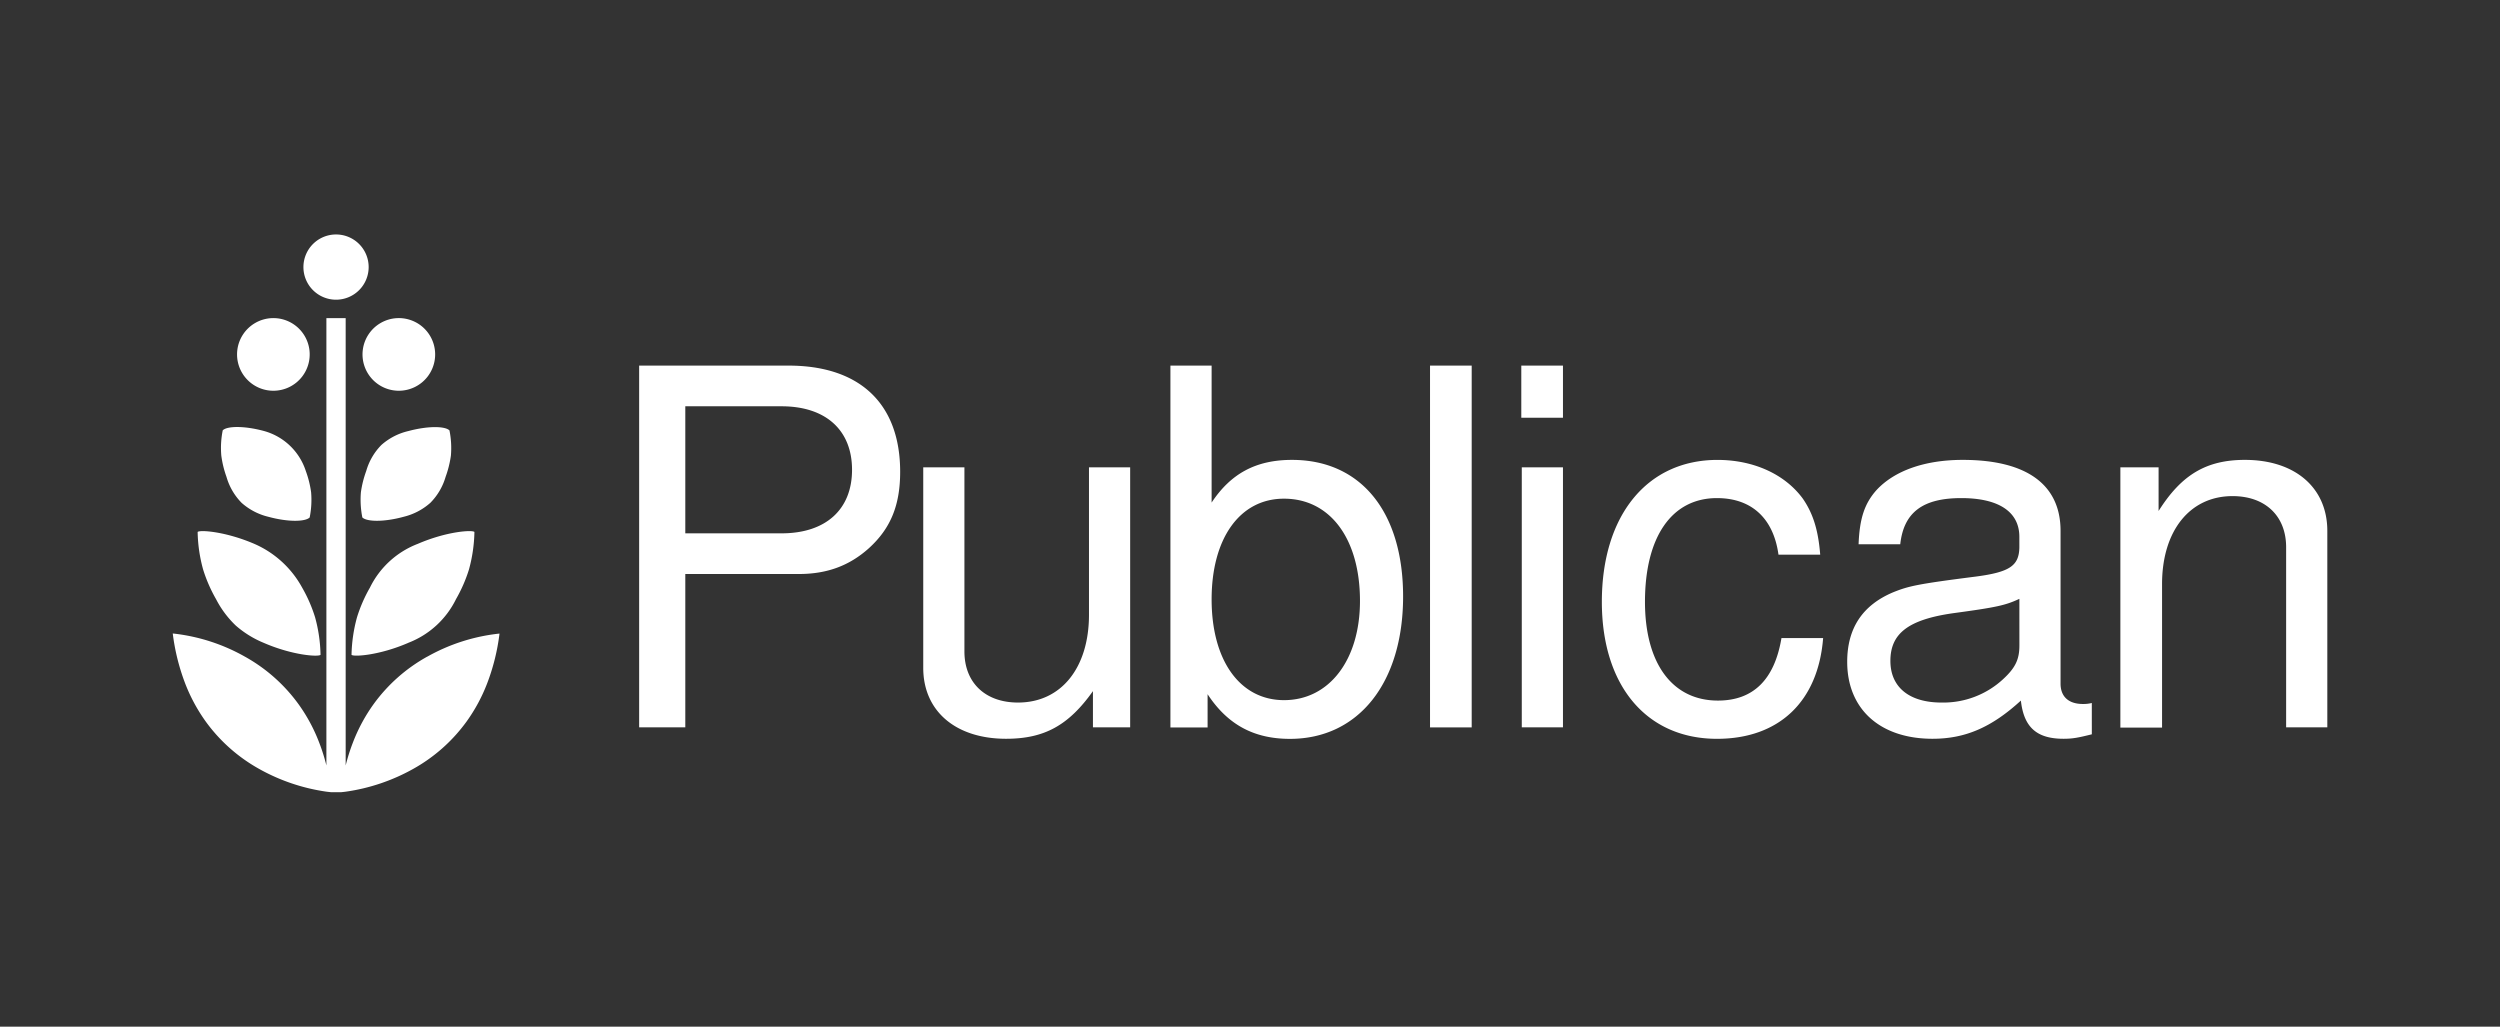
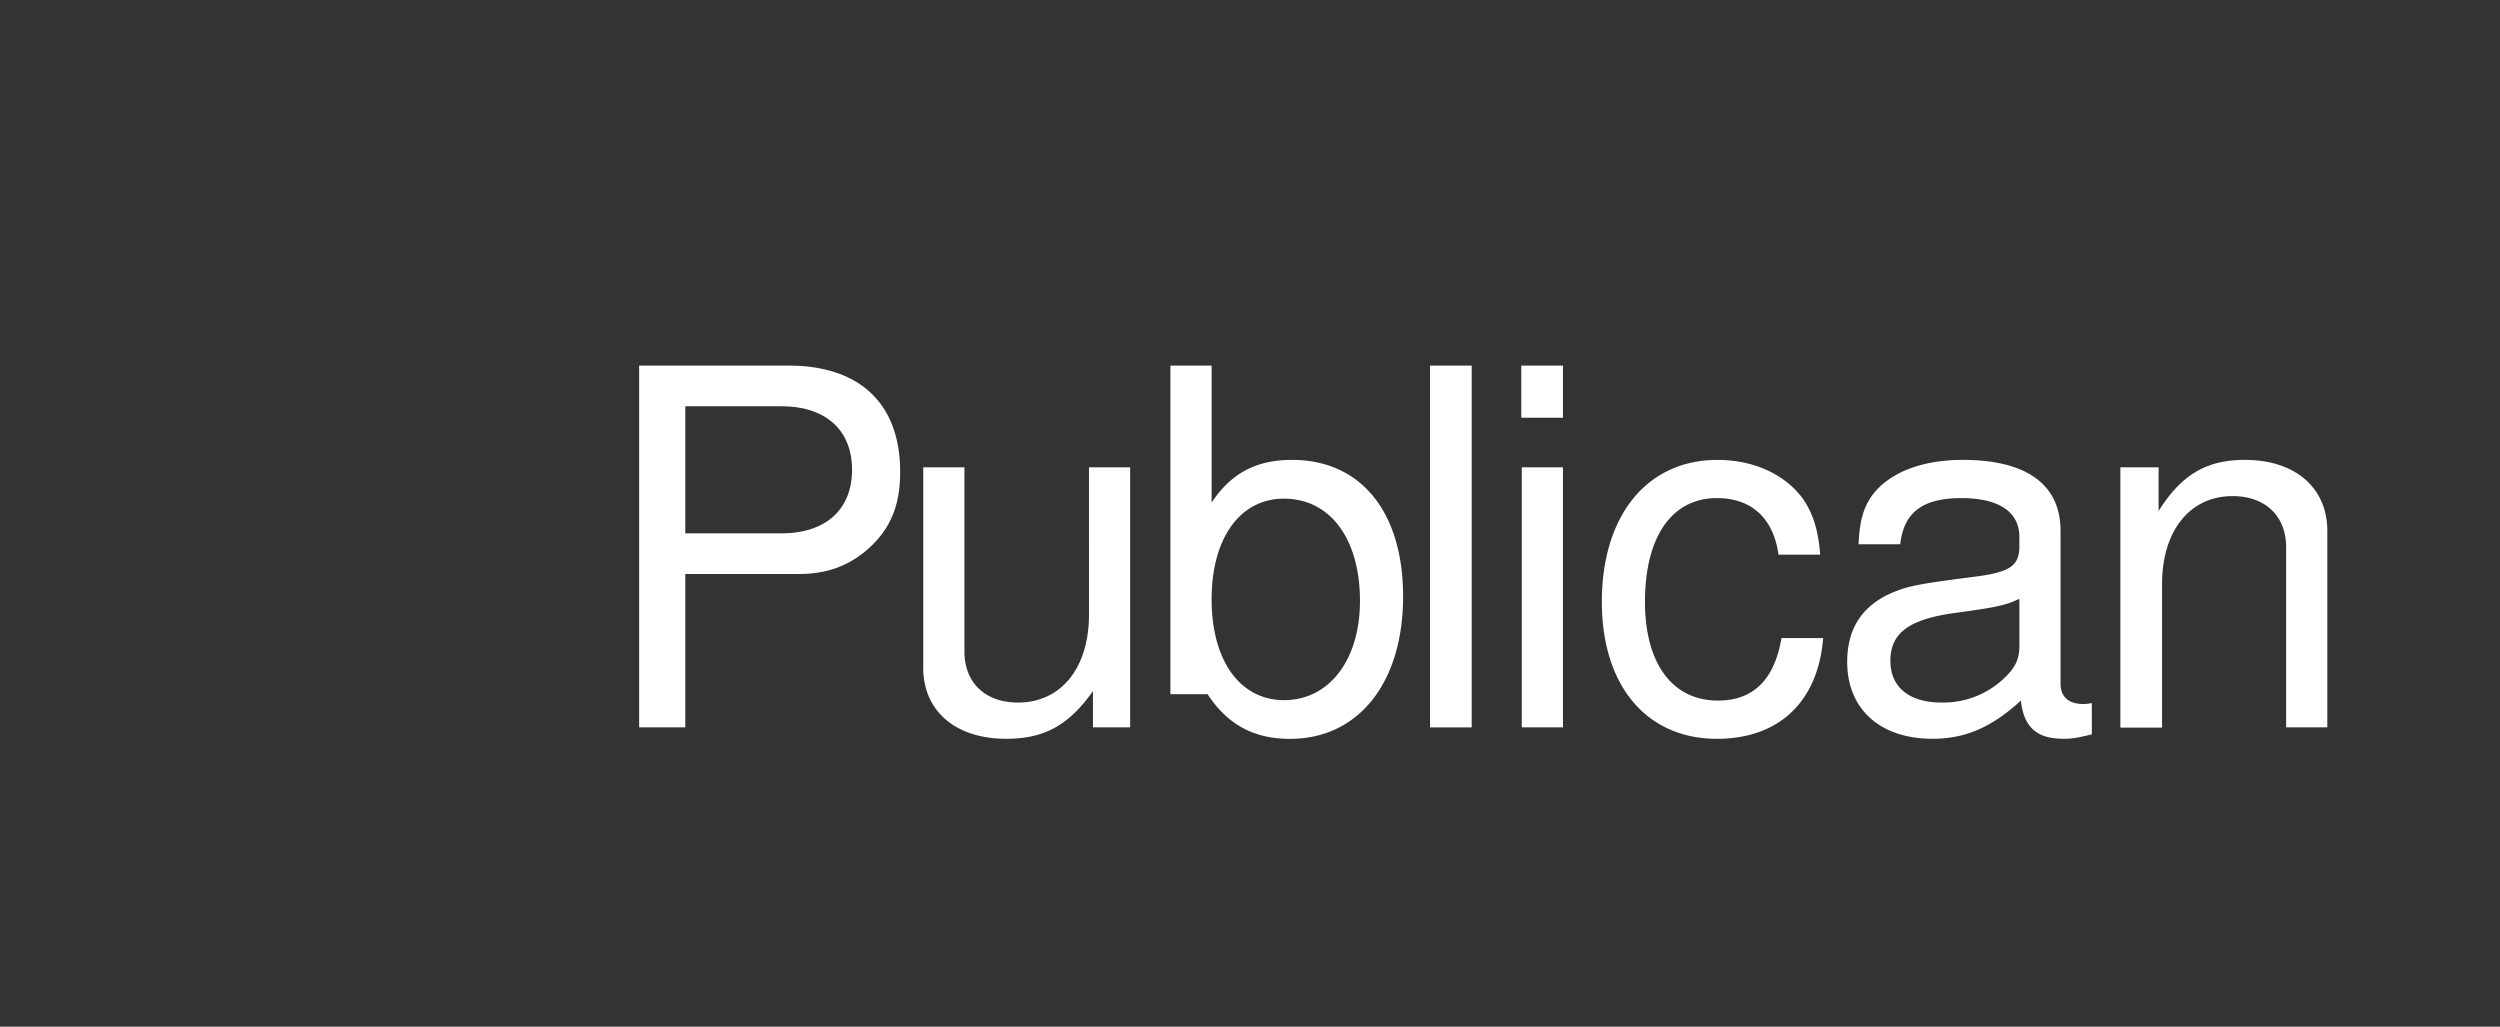
<svg xmlns="http://www.w3.org/2000/svg" id="Layer_1" data-name="Layer 1" viewBox="0 0 1080 443.51">
  <rect x="0" y="0" width="1080" height="443.51" fill="#333333" stroke="none" />
  <defs>
    <style>.cls-1{fill:#fff;}</style>
  </defs>
-   <path class="cls-1" d="M296.05,314.22H276.11V157.94h64.53c30.87,0,48.23,16.51,48.23,45.88,0,14.36-4.07,24.44-13.5,33-8.36,7.51-18,11.15-30.23,11.15H296.05Zm41.59-83.82c19.08,0,30.44-10.29,30.44-27.44s-11.36-27.44-30.44-27.44H296.05V230.4Zm134.51,83.82V298.57c-10.5,14.79-21,20.58-37.51,20.58-21.87,0-35.8-12-35.8-30.65V201.89h17.79v79.53c0,13.51,9,22.08,23.15,22.08,18.65,0,30.66-15,30.66-37.94V201.89h17.79V314.22Zm51.27-156.28v59.17c8.36-12.65,19.29-18.44,34.72-18.44,29.8,0,48,22.51,48,59,0,37.3-19.29,61.52-48.87,61.52-15.65,0-27-6.21-35.59-19.29v14.36H505.62V157.94Zm0,101c0,26.37,12.21,43.52,31.29,43.52,19.51,0,32.8-17.36,32.8-42.87,0-26.8-12.86-44.16-32.8-44.16C535.63,215.4,523.42,232.55,523.42,258.91Zm112.35,55.31h-18V157.94h18ZM675.2,180.45h-18V157.94h18Zm0,133.77H657.41V201.89H675.2Zm93.1-74.6c-2.14-15.65-11.58-24.44-26.58-24.44-19.51,0-31.09,16.72-31.09,44.81,0,26.58,11.79,42.66,31.52,42.66,15.22,0,24.43-9,27.44-27h18c-2.14,27.44-19.08,43.52-45.87,43.52C711.28,319.15,692,296.21,692,260c0-37.31,19.51-61.32,49.95-61.32,15.65,0,29.16,6.22,36.87,16.73,4.29,6.21,6.65,13.29,7.51,24.22Zm135.37,77.6c-6,1.5-8.36,1.93-12.22,1.93-11.57,0-17.15-4.93-18.43-16.5-12.65,11.57-24,16.5-38.16,16.5-22.73,0-36.87-12.86-36.87-33.23,0-14.57,6.64-24.43,19.72-30,6.86-2.78,10.72-3.64,36-6.86,14.58-1.93,18.44-4.71,18.65-12.43V231.9c0-10.72-8.79-16.72-25.08-16.72-16.72,0-24.87,6.22-26.37,19.94h-18c.43-11.15,2.57-17.58,7.71-23.37,7.72-8.36,20.8-13.08,37.3-13.08,27.66,0,42.24,10.72,42.24,30.66v66c0,5.57,3.43,8.79,9.64,8.79a14.71,14.71,0,0,0,3.86-.43Zm-31.3-58.52c-6,2.79-9.64,3.64-28.72,6.22-19.3,2.78-27,8.78-27,20.58,0,11.36,8.14,18,22.08,18a38,38,0,0,0,26.58-10.07c5.36-4.93,7.07-8.58,7.07-14.58Zm60.14-56.81v18.86c9.86-15.64,20.58-22.08,37.3-22.08,21.65,0,35.59,12,35.59,30.66v84.89H987.61V236.4c0-13.5-9-22.08-23.16-22.08-18.43,0-30.44,15-30.44,38v62H916V201.89Z" />
-   <path class="cls-1" d="M87.74,246a65.18,65.18,0,0,1-2.36-16.2c1-.95,12-.22,24.47,5.14a43.14,43.14,0,0,1,20.68,18.91,63.29,63.29,0,0,1,5.59,12.83,65.67,65.67,0,0,1,2.35,16.21c-.94.94-12,.25-24.47-5.15a43.53,43.53,0,0,1-12.15-7.5,43,43,0,0,1-8.52-11.41A63.54,63.54,0,0,1,87.74,246Zm10.1-40a26.27,26.27,0,0,0,6.56,11.25A26.81,26.81,0,0,0,116,223.27c8.48,2.31,15.89,2.16,17.78.27a38.46,38.46,0,0,0,.62-10.88,43.45,43.45,0,0,0-2.29-9.18A26.3,26.3,0,0,0,114,186.18c-8.49-2.29-15.89-2.17-17.78-.28a38.51,38.51,0,0,0-.62,10.89A44.13,44.13,0,0,0,97.84,206ZM118,168.8A15.69,15.69,0,1,0,107,164.2,15.64,15.64,0,0,0,118,168.8Zm66.54,114.88a71.27,71.27,0,0,0-23.16,20.53,73.11,73.11,0,0,0-8.89,16.48,81.06,81.06,0,0,0-3.16,10V137.42H141V330.67a81.06,81.06,0,0,0-3.16-10,72.71,72.71,0,0,0-8.89-16.48,71.3,71.3,0,0,0-23.17-20.53,80.85,80.85,0,0,0-31.15-10,91.65,91.65,0,0,0,5.33,21.5,73.75,73.75,0,0,0,8.88,16.49A71.3,71.3,0,0,0,112,332.2,83.73,83.73,0,0,0,141,342c1.4.18,2.17.24,2.17.24h4.06s.77-.06,2.17-.24a83.63,83.63,0,0,0,29-9.78,71.2,71.2,0,0,0,23.17-20.53,73,73,0,0,0,8.89-16.49,91.16,91.16,0,0,0,5.33-21.5A80.92,80.92,0,0,0,184.58,283.68Zm-8.25-5.95A38.18,38.18,0,0,0,197,258.82,63.54,63.54,0,0,0,202.6,246a65.66,65.66,0,0,0,2.35-16.2c-.94-.95-12-.25-24.46,5.14a38.27,38.27,0,0,0-20.68,18.91,63.54,63.54,0,0,0-5.59,12.83,66.13,66.13,0,0,0-2.36,16.21C152.81,283.82,163.86,283.13,176.33,277.73Zm-2-54.46a26.84,26.84,0,0,0,11.63-6.06A26.37,26.37,0,0,0,192.5,206a44.77,44.77,0,0,0,2.29-9.17,38.51,38.51,0,0,0-.62-10.89c-1.89-1.89-9.3-2-17.78.28a26.68,26.68,0,0,0-11.62,6,26.27,26.27,0,0,0-6.56,11.25,44.71,44.71,0,0,0-2.3,9.18,39.21,39.21,0,0,0,.62,10.88C158.43,225.43,165.84,225.58,174.31,223.27Zm-2-54.47a15.69,15.69,0,1,0-11.09-4.6A15.64,15.64,0,0,0,172.29,168.8Zm-27.12-67.51a14.09,14.09,0,1,0,14.09,14.09A14.09,14.09,0,0,0,145.17,101.29Z" />
+   <path class="cls-1" d="M296.05,314.22H276.11V157.94h64.53c30.87,0,48.23,16.51,48.23,45.88,0,14.36-4.07,24.44-13.5,33-8.36,7.51-18,11.15-30.23,11.15H296.05Zm41.59-83.82c19.08,0,30.44-10.29,30.44-27.44s-11.36-27.44-30.44-27.44H296.05V230.4Zm134.51,83.82V298.57c-10.5,14.79-21,20.58-37.51,20.58-21.87,0-35.8-12-35.8-30.65V201.89h17.79v79.53c0,13.51,9,22.08,23.15,22.08,18.65,0,30.66-15,30.66-37.94V201.89h17.79V314.22Zm51.27-156.28v59.17c8.36-12.65,19.29-18.44,34.72-18.44,29.8,0,48,22.51,48,59,0,37.3-19.29,61.52-48.87,61.52-15.65,0-27-6.21-35.59-19.29H505.62V157.94Zm0,101c0,26.37,12.21,43.52,31.29,43.52,19.51,0,32.8-17.36,32.8-42.87,0-26.8-12.86-44.16-32.8-44.16C535.63,215.4,523.42,232.55,523.42,258.91Zm112.35,55.31h-18V157.94h18ZM675.2,180.45h-18V157.94h18Zm0,133.77H657.41V201.89H675.2Zm93.1-74.6c-2.14-15.65-11.58-24.44-26.58-24.44-19.51,0-31.09,16.72-31.09,44.81,0,26.58,11.79,42.66,31.52,42.66,15.22,0,24.43-9,27.44-27h18c-2.14,27.44-19.08,43.52-45.87,43.52C711.28,319.15,692,296.21,692,260c0-37.31,19.51-61.32,49.95-61.32,15.65,0,29.16,6.22,36.87,16.73,4.29,6.21,6.65,13.29,7.51,24.22Zm135.37,77.6c-6,1.5-8.36,1.93-12.22,1.93-11.57,0-17.15-4.93-18.43-16.5-12.65,11.57-24,16.5-38.16,16.5-22.73,0-36.87-12.86-36.87-33.23,0-14.57,6.64-24.43,19.72-30,6.86-2.78,10.72-3.64,36-6.86,14.58-1.93,18.44-4.71,18.65-12.43V231.9c0-10.72-8.79-16.72-25.08-16.72-16.72,0-24.87,6.22-26.37,19.94h-18c.43-11.15,2.57-17.58,7.71-23.37,7.72-8.36,20.8-13.08,37.3-13.08,27.66,0,42.24,10.72,42.24,30.66v66c0,5.57,3.43,8.79,9.64,8.79a14.71,14.71,0,0,0,3.86-.43Zm-31.3-58.52c-6,2.79-9.64,3.64-28.72,6.22-19.3,2.78-27,8.78-27,20.58,0,11.36,8.14,18,22.08,18a38,38,0,0,0,26.58-10.07c5.36-4.93,7.07-8.58,7.07-14.58Zm60.14-56.81v18.86c9.86-15.64,20.58-22.08,37.3-22.08,21.65,0,35.59,12,35.59,30.66v84.89H987.61V236.4c0-13.5-9-22.08-23.16-22.08-18.43,0-30.44,15-30.44,38v62H916V201.89Z" />
</svg>